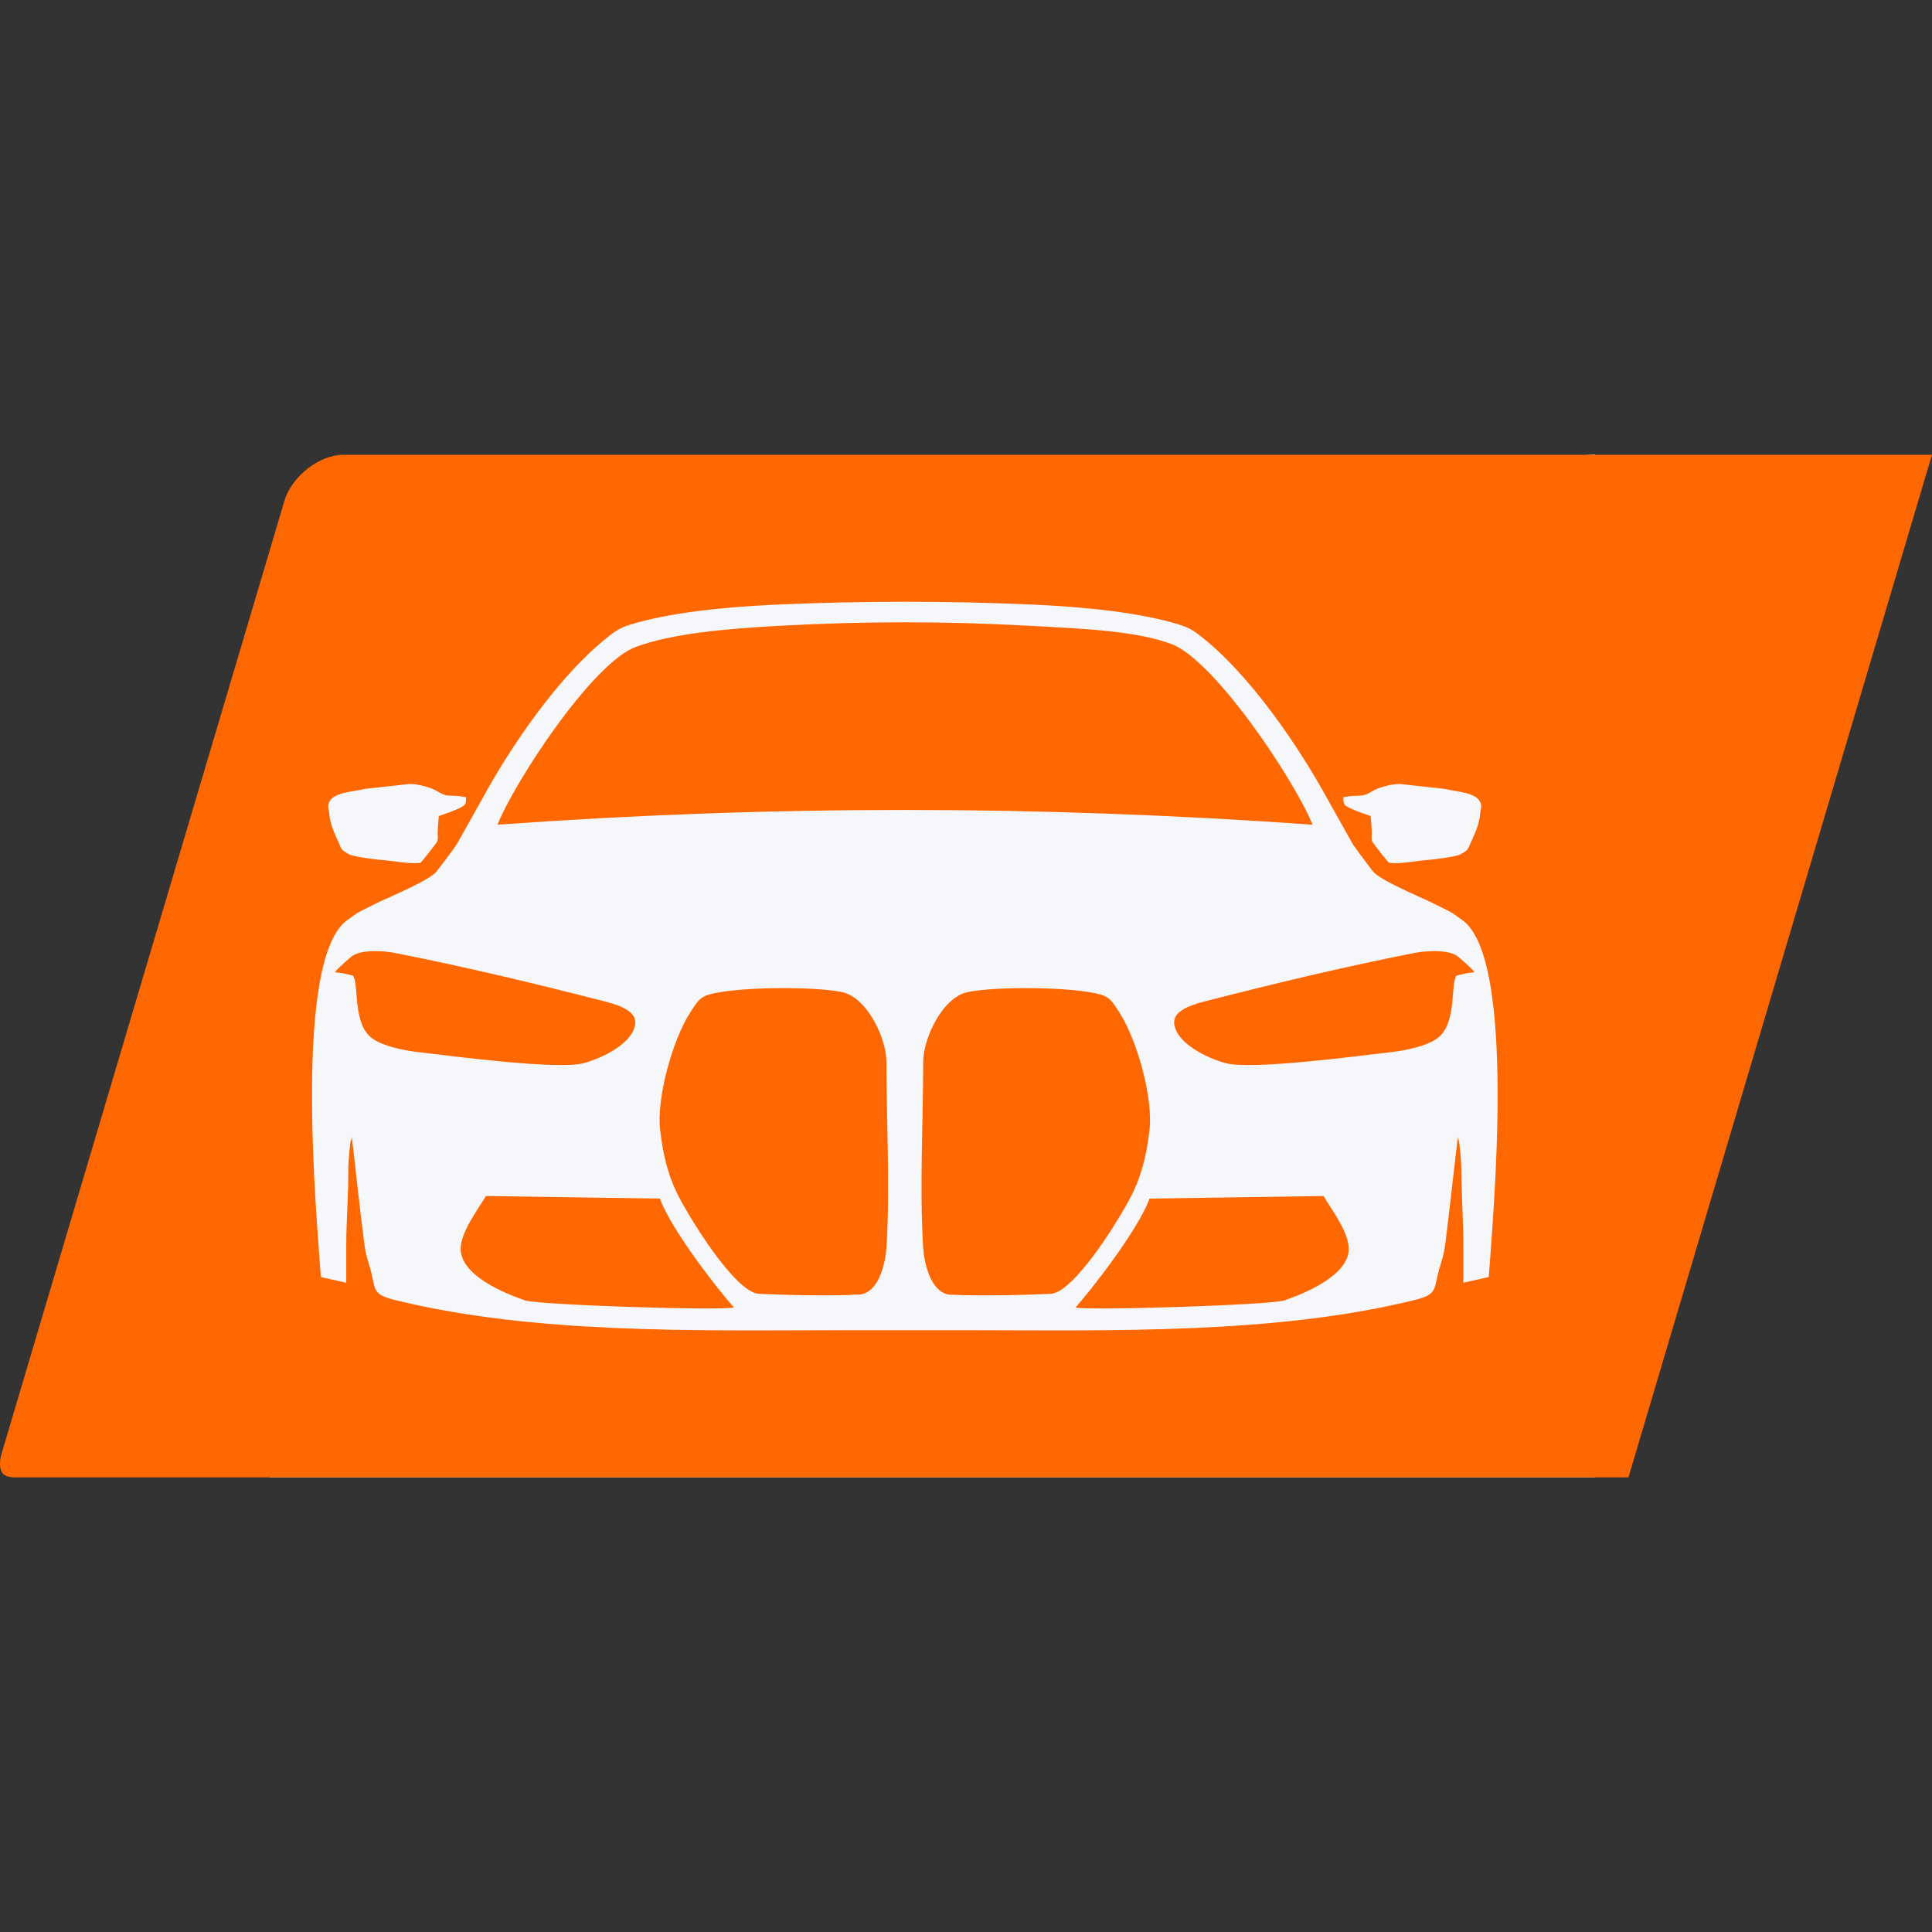
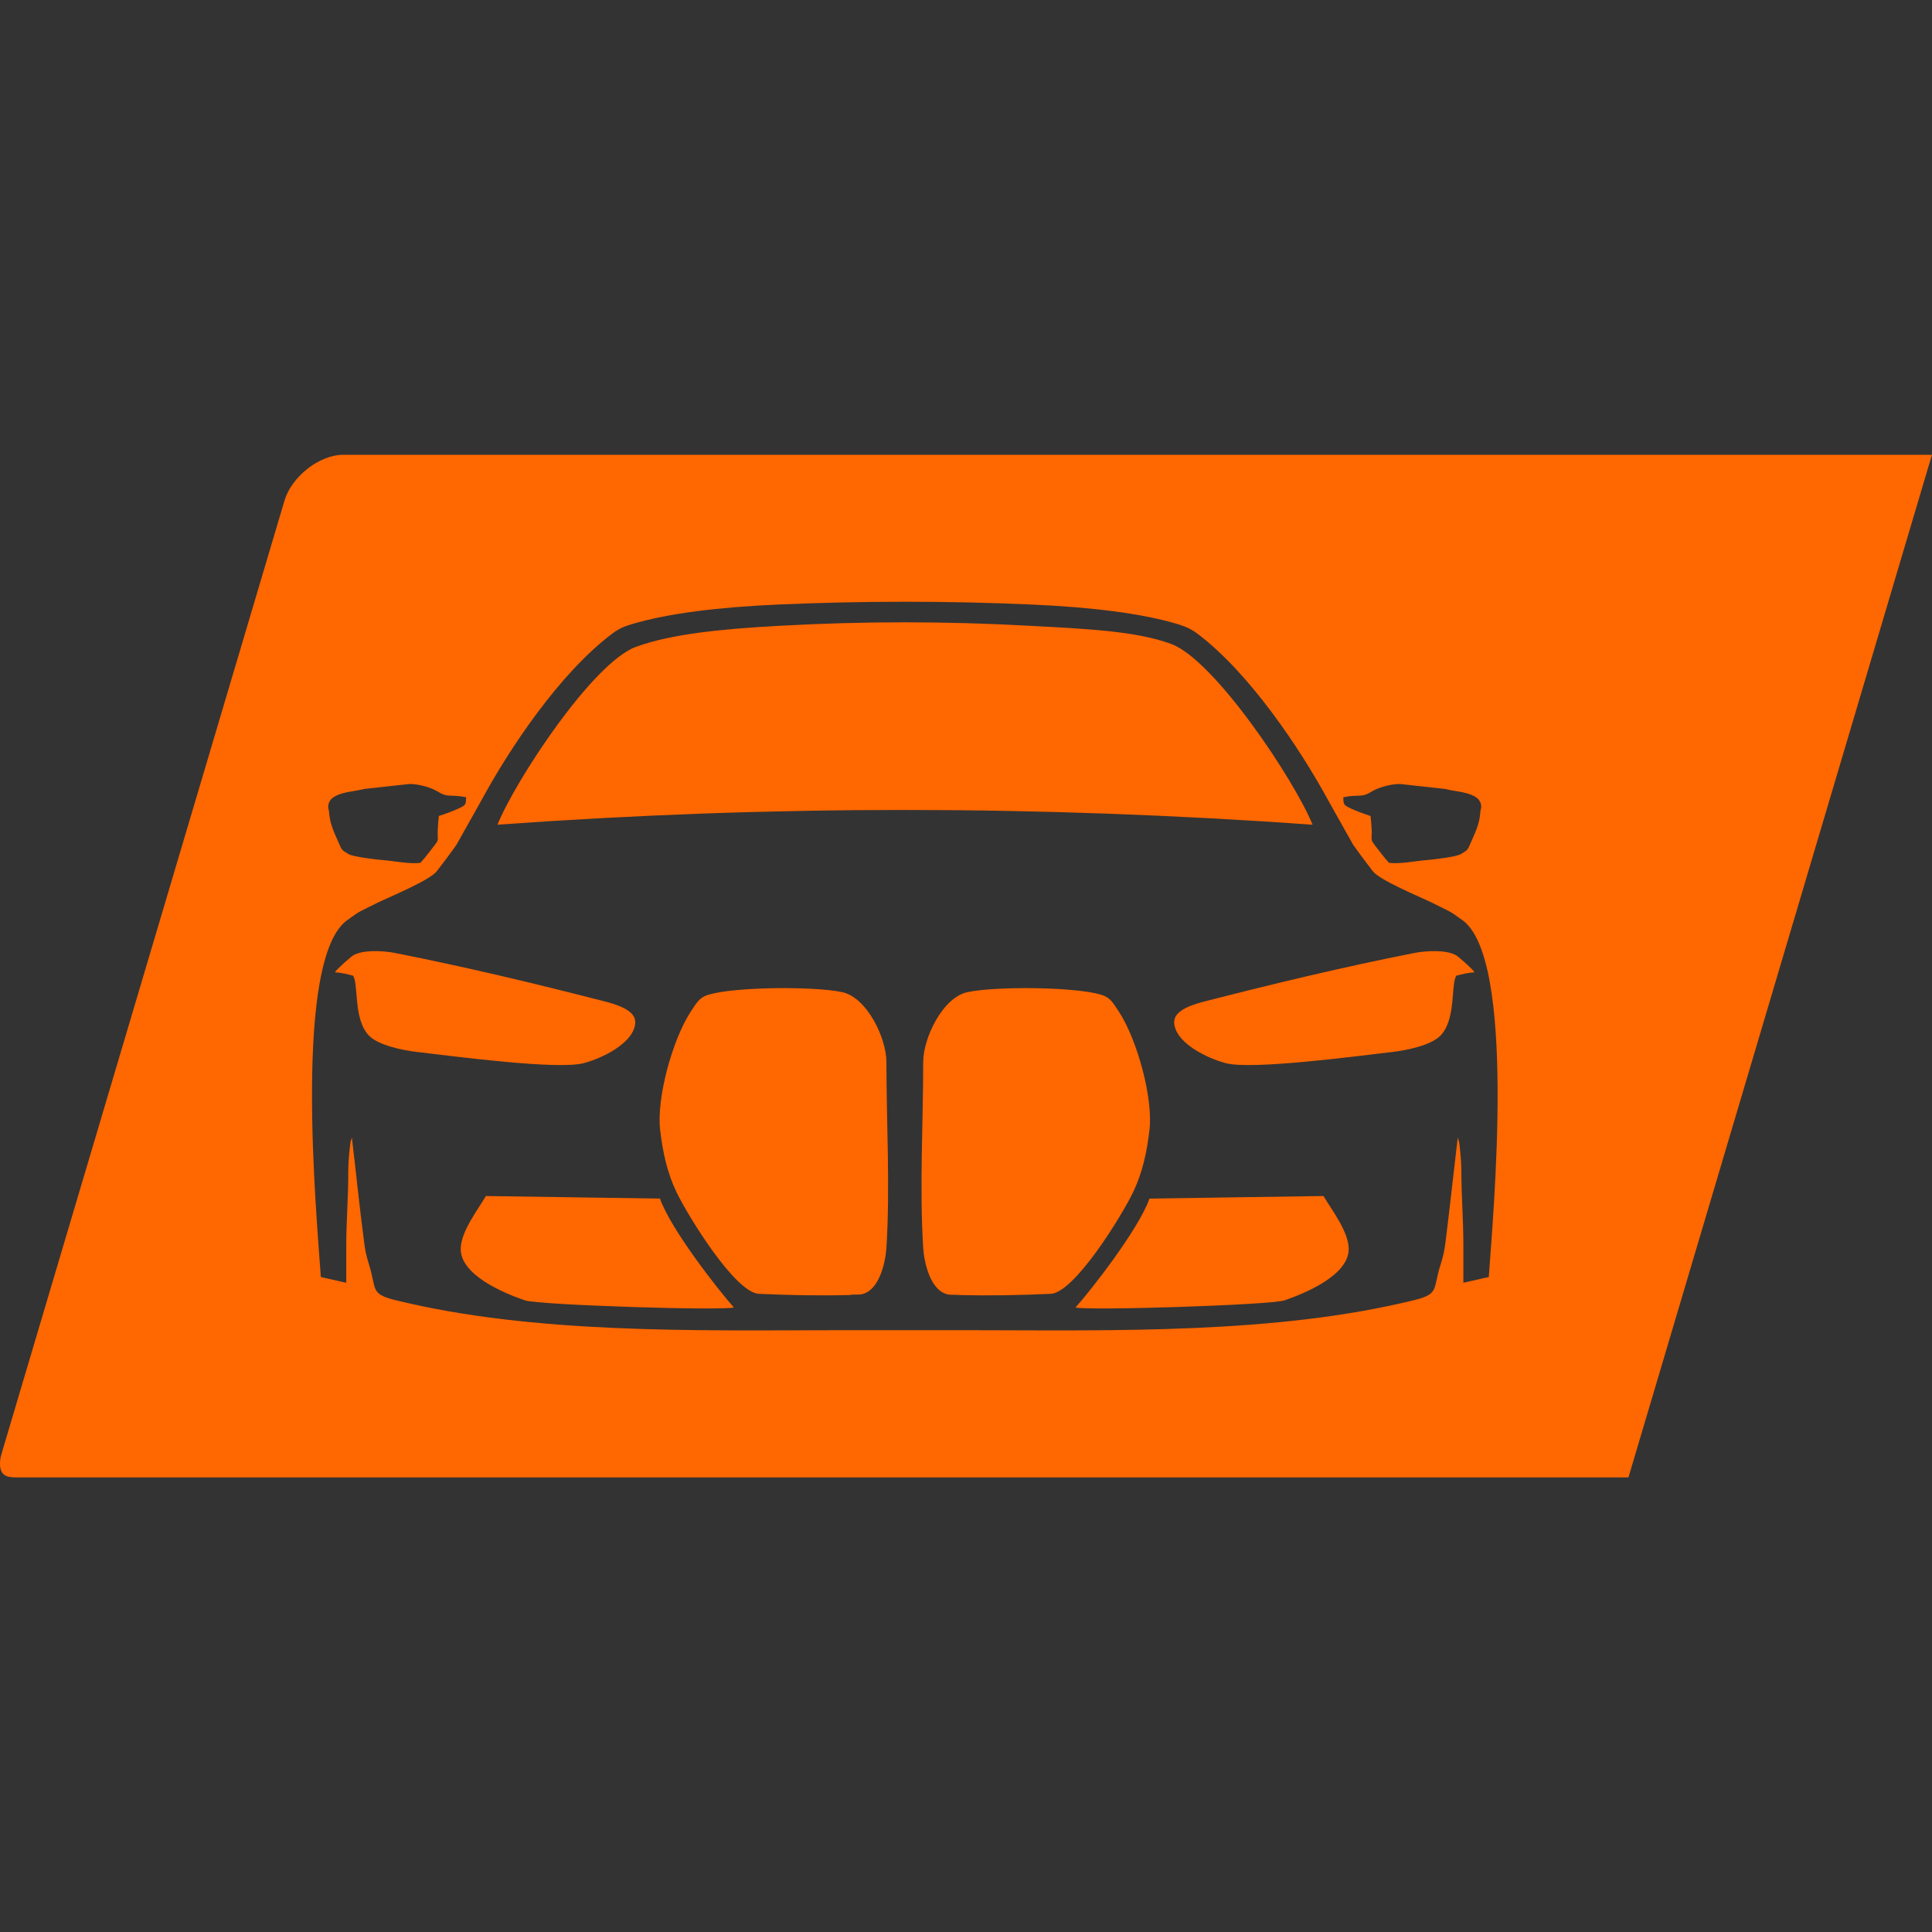
<svg xmlns="http://www.w3.org/2000/svg" width="85" height="85" viewBox="0 0 85 85" fill="none">
  <rect x="0" y="0" width="85" height="85" fill="#333333" stroke="none" />
-   <path d="M14.12 23.067L70.174 20V65H11.86L14.12 23.067Z" fill="#F5F7FA" />
  <path fill-rule="evenodd" clip-rule="evenodd" d="M27.943 44.943C27.943 44.404 26.973 44.152 26.562 44.047C23.477 43.256 20.505 42.544 17.376 41.926C16.904 41.831 15.82 41.752 15.435 42.109C15.313 42.222 15.191 42.309 15.06 42.439C14.911 42.587 14.762 42.7 14.745 42.778C15.051 42.796 15.252 42.856 15.532 42.926C15.785 43.274 15.532 44.856 16.24 45.569C16.659 45.995 17.734 46.212 18.346 46.282C20.05 46.482 24.525 47.073 25.67 46.777C26.475 46.569 27.952 45.873 27.952 44.943M51.664 44.943C51.664 44.404 52.634 44.152 53.045 44.047C56.131 43.256 59.102 42.544 62.231 41.926C62.703 41.831 63.787 41.752 64.172 42.109C64.294 42.222 64.416 42.309 64.548 42.439C64.696 42.587 64.845 42.7 64.862 42.778C64.556 42.796 64.355 42.856 64.076 42.926C63.822 43.274 64.076 44.856 63.368 45.569C62.948 45.995 61.873 46.212 61.261 46.282C59.557 46.482 55.082 47.073 53.937 46.777C53.133 46.569 51.656 45.873 51.656 44.943H51.664ZM40.617 46.725C40.617 45.673 41.473 43.874 42.574 43.648C43.815 43.387 47.268 43.413 48.439 43.761C48.832 43.882 48.937 44.065 49.243 44.534C50.039 45.769 50.738 48.325 50.572 49.716C50.458 50.69 50.266 51.585 49.855 52.446C49.348 53.498 47.277 56.871 46.228 56.923C44.847 56.984 43.571 57.01 42.199 56.975C42.155 56.975 42.102 56.967 42.032 56.967C41.936 56.967 41.831 56.967 41.744 56.958C40.922 56.819 40.66 55.532 40.617 54.915C40.45 52.22 40.617 49.429 40.617 46.734V46.725ZM37.409 56.967C37.409 56.967 37.505 56.958 37.584 56.958C37.68 56.958 37.785 56.958 37.872 56.949C38.694 56.81 38.956 55.524 38.999 54.906C39.166 52.211 38.999 49.42 38.999 46.725C38.999 45.673 38.143 43.874 37.042 43.648C35.8 43.387 32.348 43.413 31.177 43.761C30.784 43.882 30.679 44.065 30.373 44.534C29.577 45.769 28.878 48.325 29.044 49.716C29.158 50.69 29.35 51.585 29.761 52.446C30.268 53.498 32.339 56.871 33.388 56.923C34.769 56.984 36.045 57.01 37.417 56.975L37.409 56.967ZM58.228 52.62C58.613 53.263 59.33 54.193 59.338 54.941C59.347 56.106 57.424 56.897 56.515 57.21C55.903 57.419 47.801 57.671 47.32 57.523C47.958 56.81 50.082 54.115 50.572 52.733L58.228 52.62ZM45.432 26.599C41.709 26.433 37.959 26.433 34.184 26.599C31.675 26.712 29.394 26.973 27.742 27.477C27.419 27.573 27.174 27.694 26.903 27.903C24.63 29.624 22.428 32.902 21.169 35.232L20.085 37.162C19.823 37.536 19.517 37.944 19.22 38.327C18.914 38.727 17.201 39.431 16.589 39.727C16.362 39.84 16.135 39.953 15.925 40.057C15.706 40.161 15.514 40.318 15.313 40.457C12.866 42.091 13.932 53.489 14.116 56.184L15.234 56.436C15.234 55.871 15.234 55.324 15.234 54.767C15.234 53.689 15.331 52.611 15.322 51.516C15.322 51.142 15.366 50.698 15.409 50.325C15.427 50.142 15.47 50.151 15.479 50.029C15.663 51.568 15.811 53.063 16.012 54.585C16.065 55.019 16.1 55.193 16.231 55.619C16.581 56.723 16.266 56.923 17.402 57.202C23.485 58.697 30.609 58.532 36.867 58.523H42.749C49.007 58.532 56.131 58.697 62.214 57.202C63.341 56.923 63.027 56.723 63.385 55.619C63.516 55.193 63.551 55.011 63.604 54.585C63.796 53.054 63.953 51.568 64.137 50.029C64.145 50.159 64.189 50.151 64.207 50.325C64.25 50.698 64.294 51.142 64.294 51.516C64.294 52.602 64.382 53.68 64.382 54.767C64.382 55.324 64.382 55.871 64.382 56.436L65.5 56.184C65.684 53.498 66.75 42.091 64.303 40.457C64.102 40.318 63.91 40.161 63.691 40.057C63.481 39.961 63.263 39.84 63.027 39.727C62.415 39.431 60.702 38.727 60.396 38.327C60.099 37.936 59.793 37.536 59.531 37.162L58.447 35.232C57.179 32.902 54.977 29.624 52.713 27.903C52.442 27.694 52.197 27.581 51.874 27.477C50.231 26.973 47.941 26.712 45.432 26.599ZM34.358 27.529C37.986 27.329 41.613 27.329 45.24 27.529C47.853 27.668 49.977 27.764 51.524 28.329C53.421 29.024 56.952 34.319 57.748 36.284C45.686 35.423 33.93 35.414 21.886 36.284C22.681 34.319 26.081 29.155 27.978 28.459C29.525 27.894 31.745 27.668 34.358 27.529ZM59.102 35.067C59.102 35.267 59.102 35.388 59.233 35.467C59.504 35.632 60.038 35.814 60.3 35.901C60.326 36.145 60.343 36.353 60.352 36.605C60.352 36.945 60.3 36.945 60.475 37.171C60.702 37.458 60.885 37.718 61.113 37.962C61.611 38.023 62.284 37.875 62.764 37.84C63.035 37.823 64.084 37.692 64.268 37.579C64.556 37.405 64.565 37.414 64.696 37.101C64.888 36.666 65.09 36.266 65.124 35.771C65.133 35.614 65.194 35.545 65.151 35.362C65.151 35.336 65.081 35.215 65.081 35.215C64.95 35.006 64.539 34.893 64.312 34.849C64.049 34.797 63.805 34.771 63.577 34.71L61.602 34.493C61.218 34.484 60.649 34.641 60.352 34.823C59.871 35.119 59.863 34.928 59.094 35.075L59.102 35.067ZM20.505 35.067C20.505 35.267 20.505 35.388 20.374 35.467C20.103 35.632 19.57 35.814 19.308 35.901C19.281 36.145 19.264 36.353 19.255 36.605C19.255 36.945 19.308 36.945 19.133 37.171C18.905 37.458 18.722 37.718 18.495 37.962C17.996 38.023 17.323 37.875 16.843 37.84C16.572 37.823 15.523 37.692 15.339 37.579C15.051 37.405 15.042 37.414 14.911 37.101C14.719 36.666 14.518 36.266 14.483 35.771C14.474 35.614 14.413 35.545 14.457 35.362C14.457 35.336 14.527 35.215 14.527 35.215C14.658 35.006 15.068 34.893 15.296 34.849C15.558 34.797 15.803 34.771 16.03 34.71L18.005 34.493C18.39 34.484 18.958 34.641 19.255 34.823C19.736 35.119 19.744 34.928 20.514 35.075L20.505 35.067ZM21.379 52.62C20.994 53.263 20.278 54.193 20.269 54.941C20.26 56.106 22.183 56.897 23.092 57.21C23.704 57.419 31.806 57.671 32.287 57.523C31.649 56.81 29.525 54.115 29.035 52.733L21.379 52.62ZM85 20L71.645 65H0.682C0.551 65 0.437 64.983 0.358 64.965C0.236 64.93 0.149 64.87 0.096 64.791C0.035 64.704 0 64.574 0 64.409C0 64.27 0.017 64.131 0.061 63.983L12.516 22.026C12.674 21.487 13.067 20.982 13.556 20.6C14.037 20.235 14.588 20.009 15.095 20.009H84.991L85 20Z" fill="#FF6700" />
</svg>